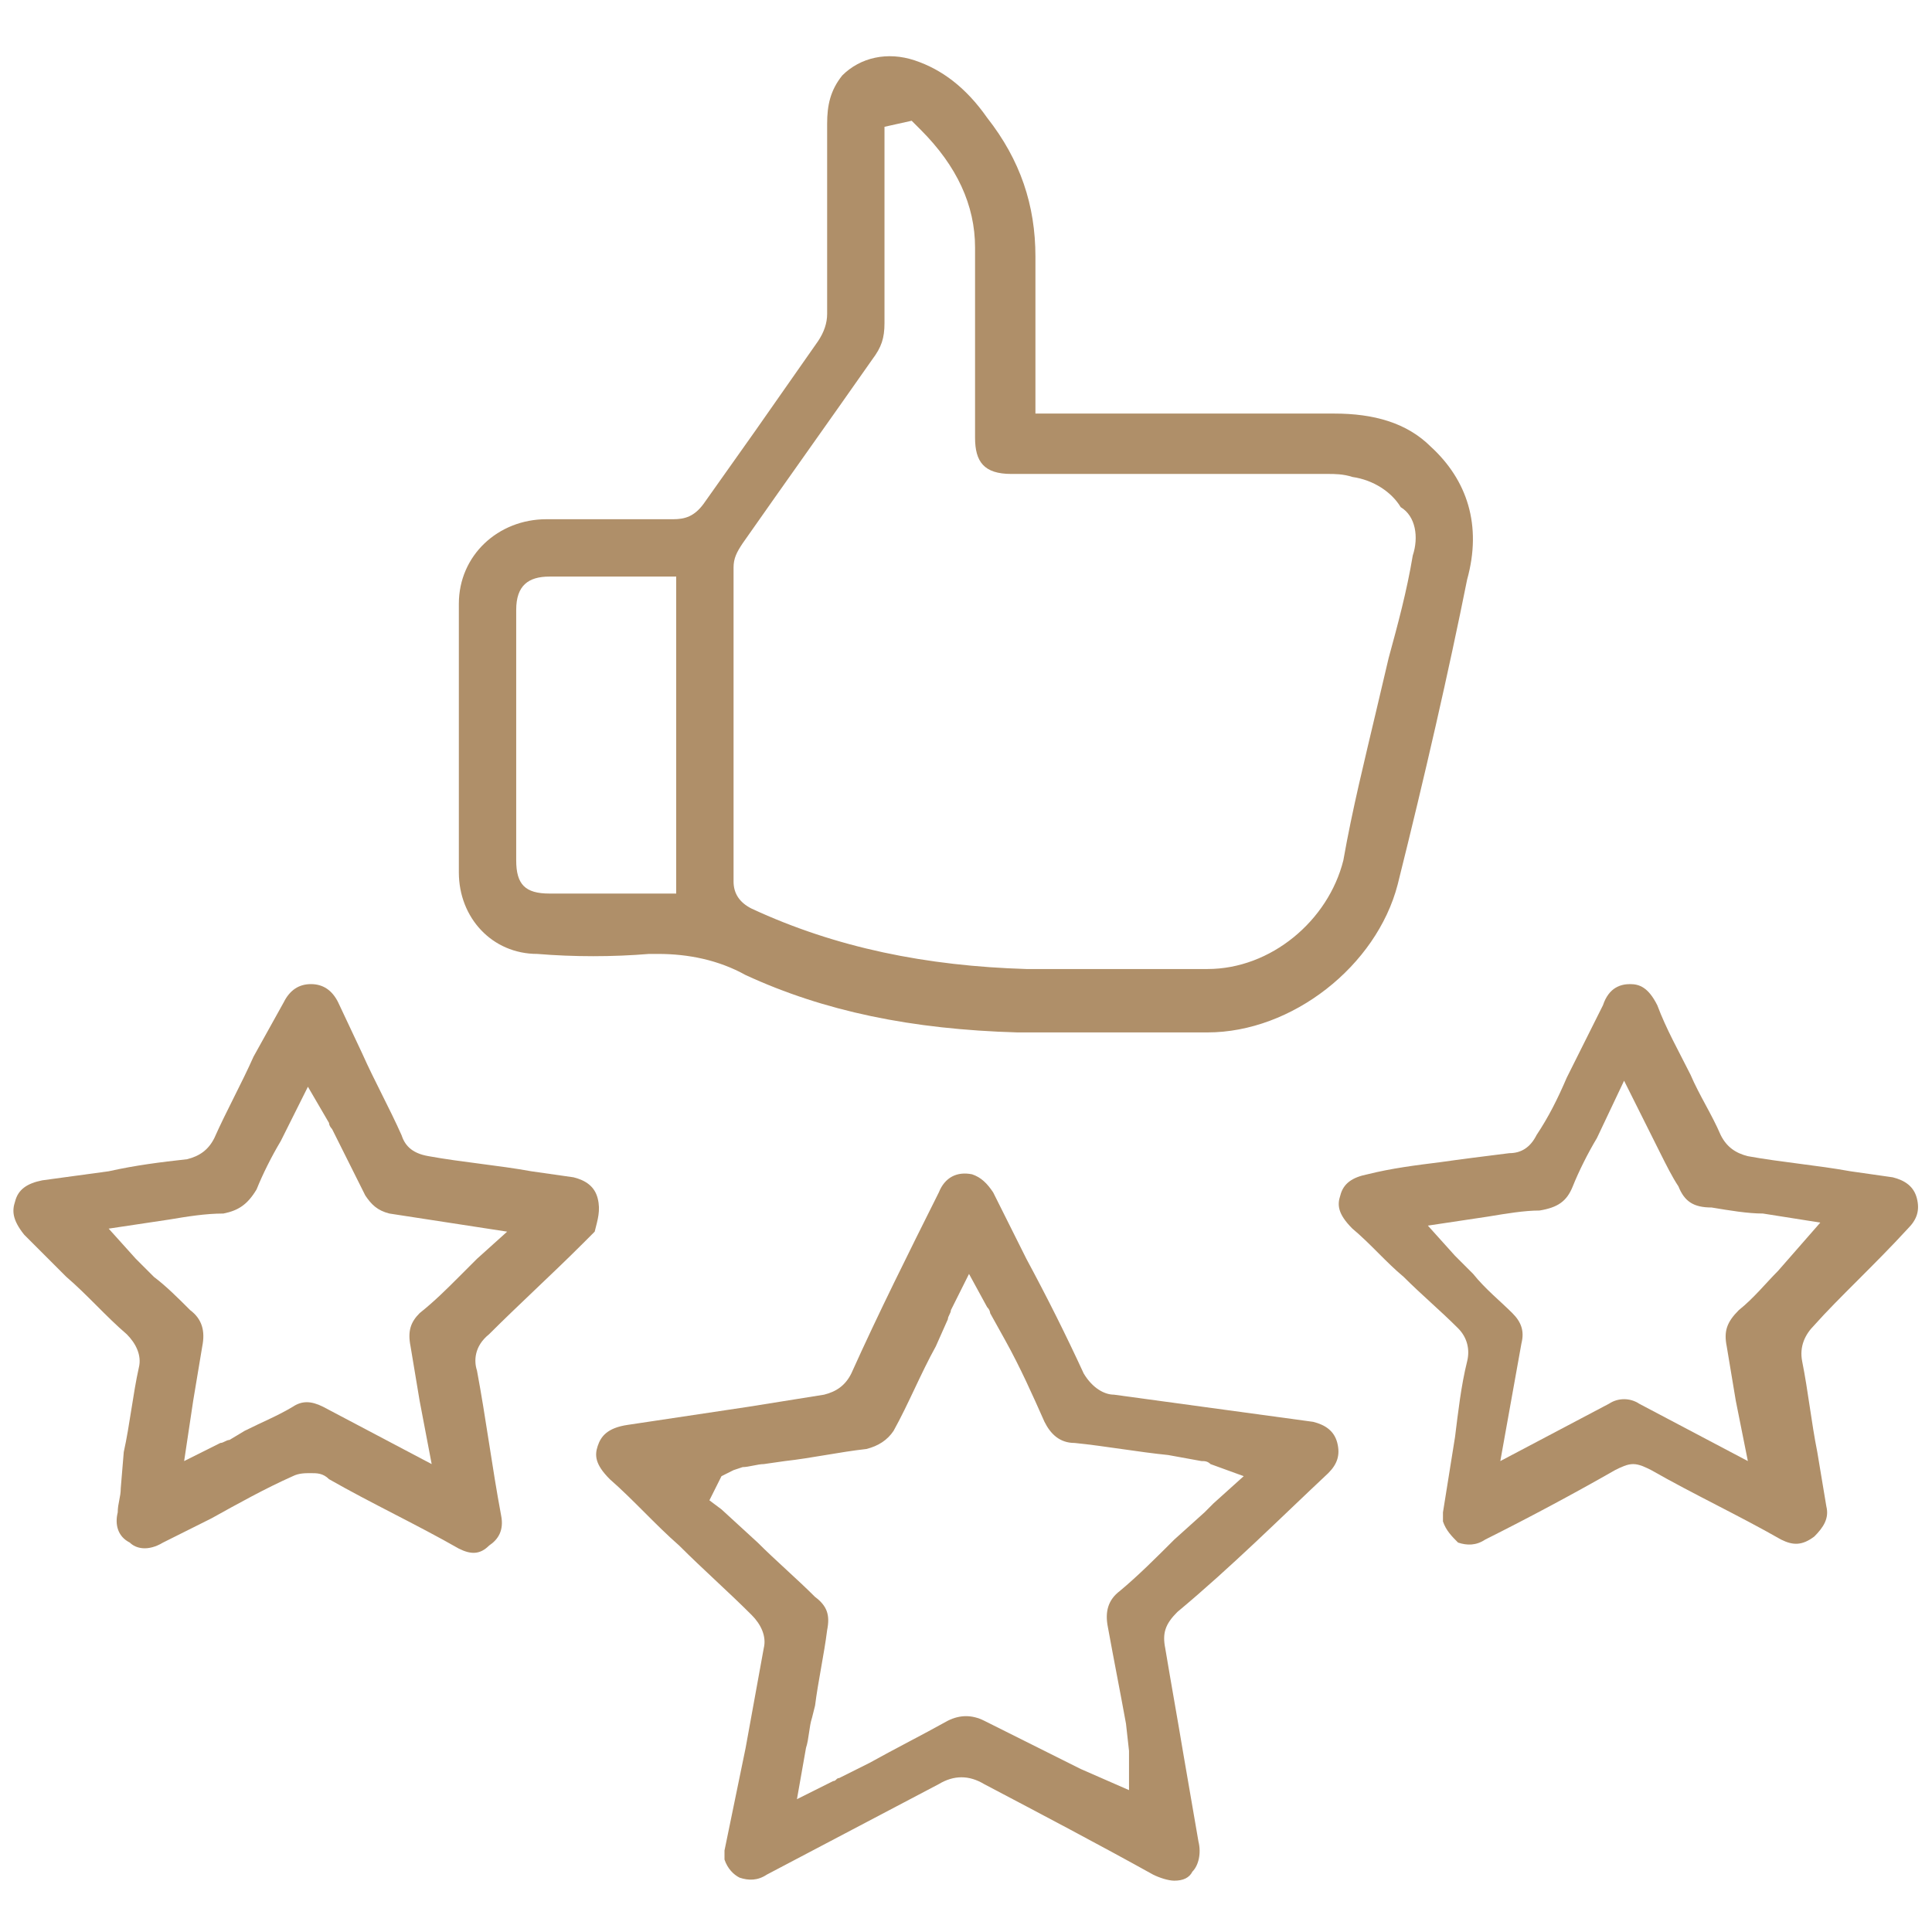
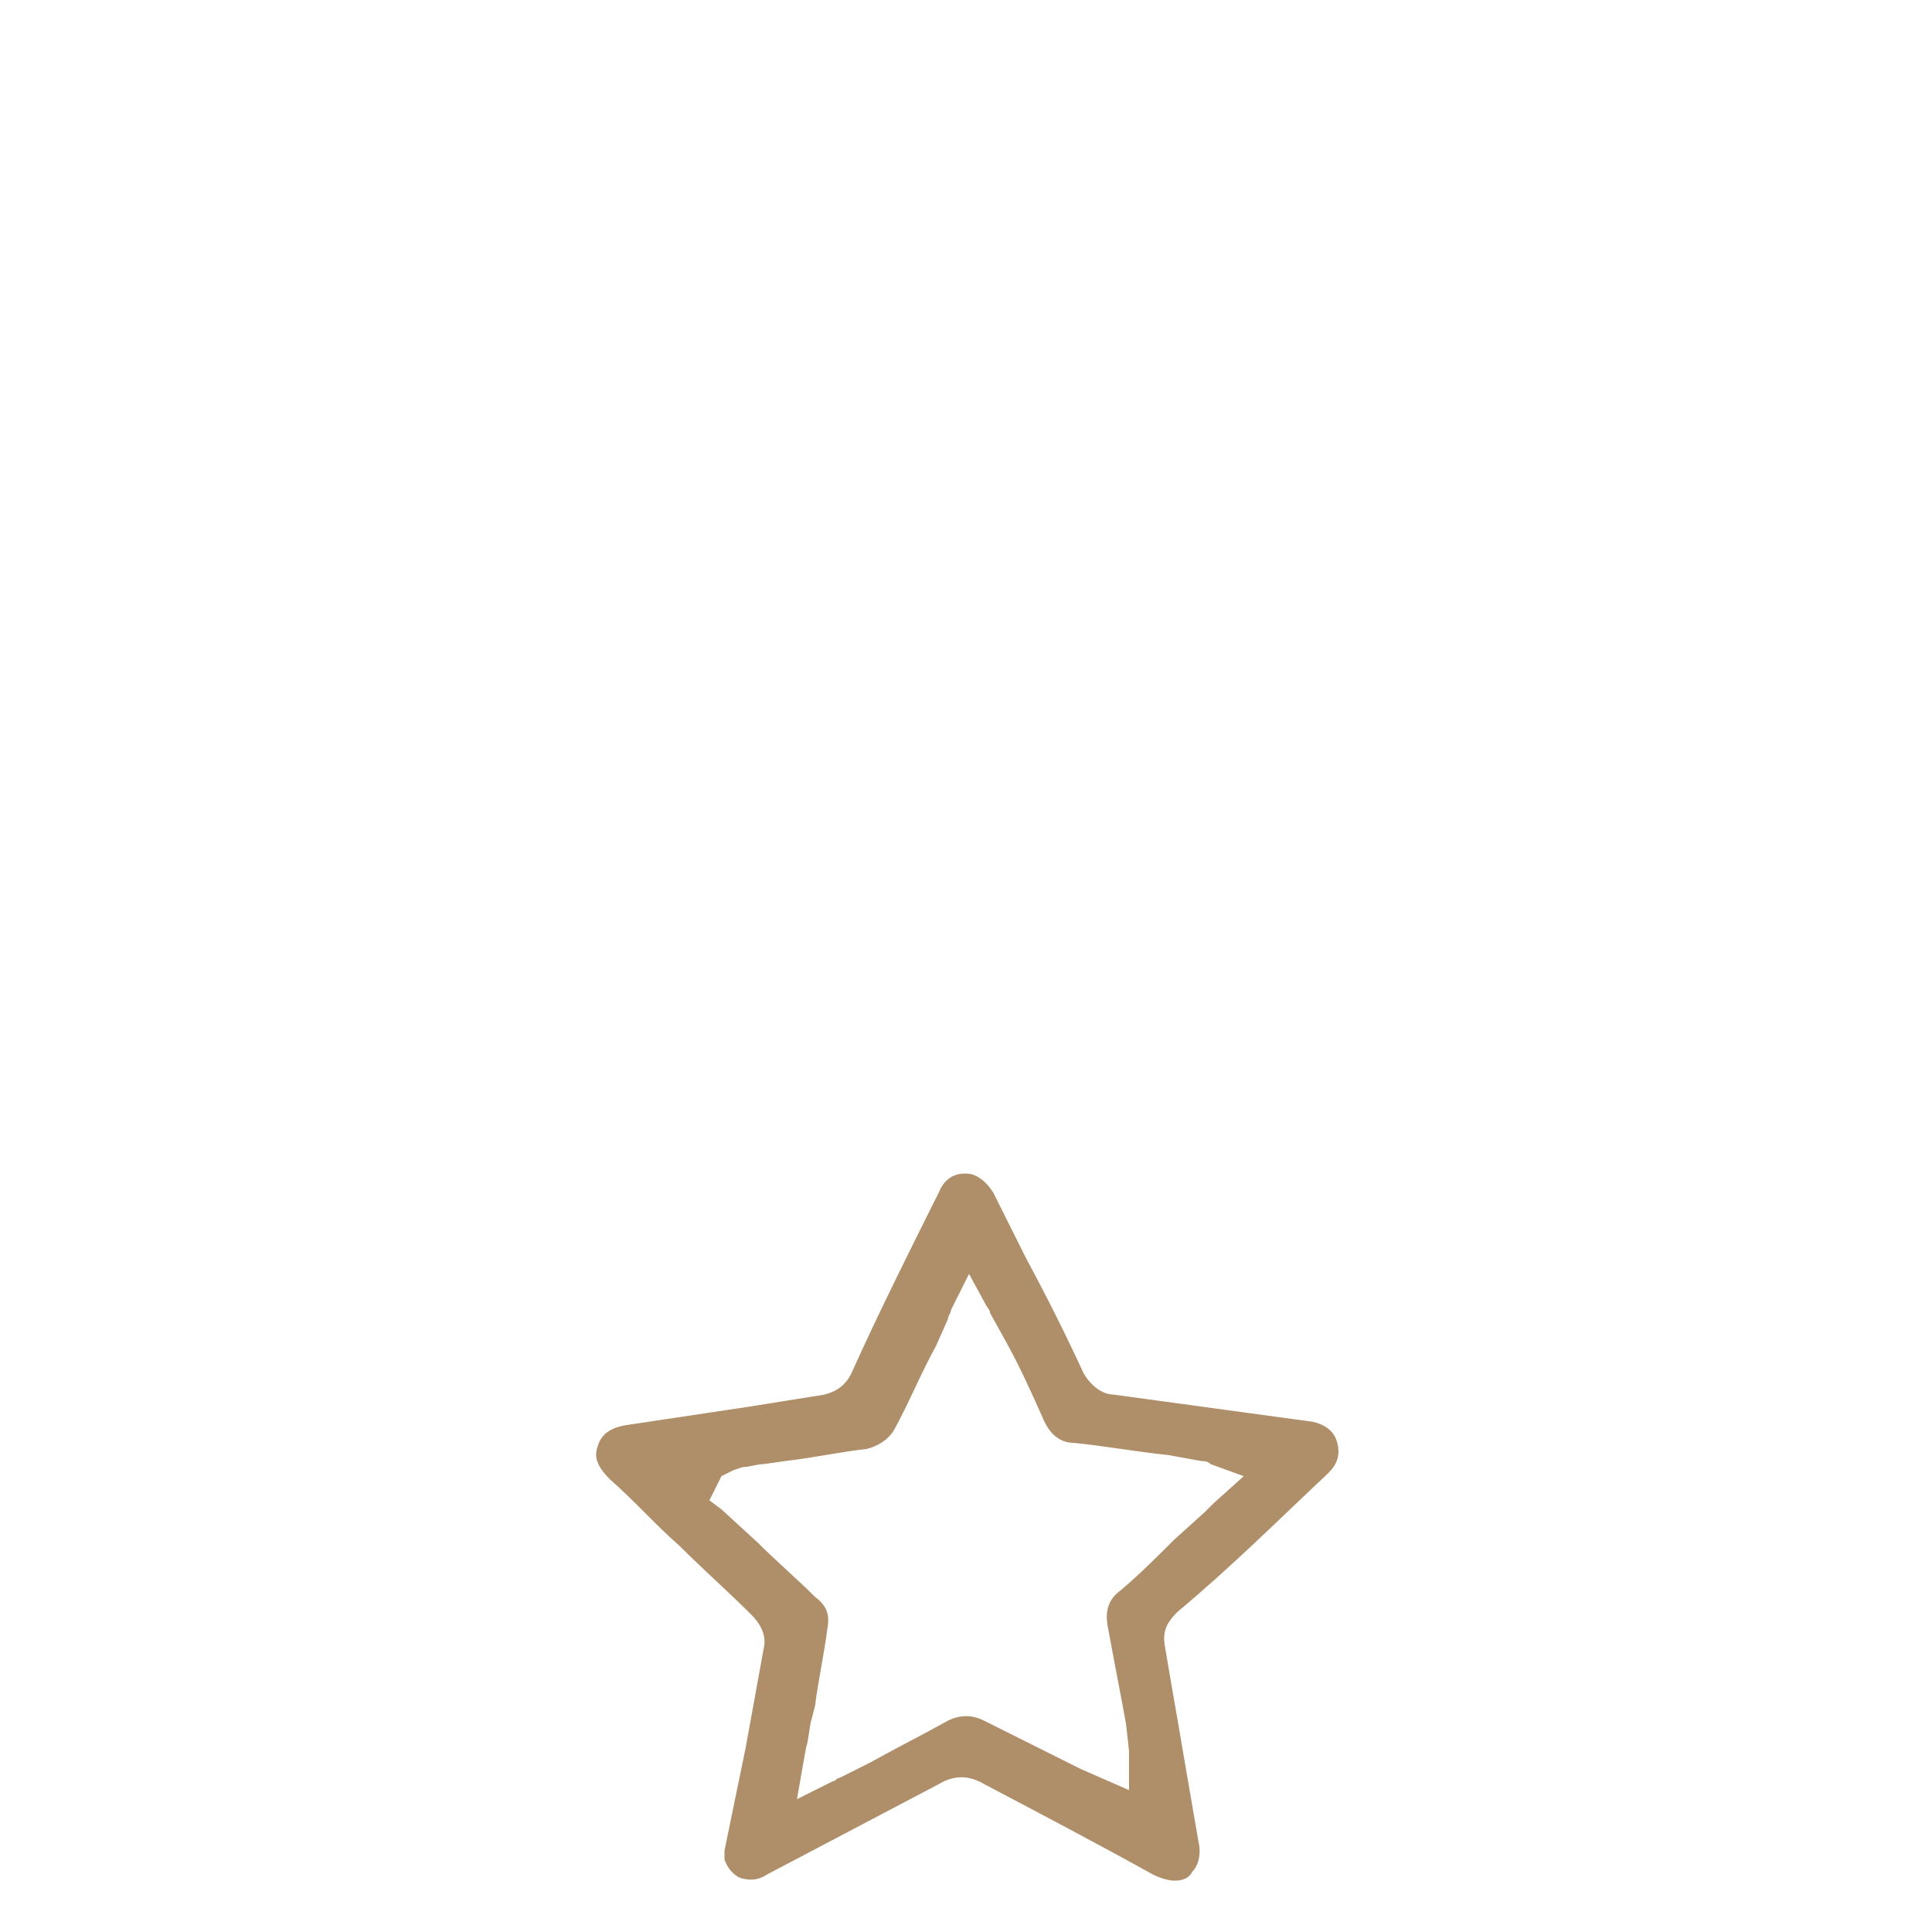
<svg xmlns="http://www.w3.org/2000/svg" version="1.1" id="Слой_1" x="0px" y="0px" viewBox="0 0 64 64" style="enable-background:new 0 0 64 64;" xml:space="preserve">
  <style type="text/css">
	.st0{fill:#AF8F69;}
	.st1{fill:#FFFFFF;}
</style>
  <g>
    <g>
-       <path class="st0" d="M47.4,14.8c-0.8-0.8-1.9-1.1-3.2-1.1c0,0,0,0,0,0h-9.9v-2.3c0-1,0-2,0-2.9c0-1.7-0.5-3.2-1.6-4.6    c-0.7-1-1.5-1.6-2.4-1.9c-0.9-0.3-1.8-0.1-2.4,0.5c-0.4,0.5-0.5,1-0.5,1.6c0,1.1,0,2.2,0,3.3c0,1,0,2,0,3c0,0.3-0.1,0.6-0.3,0.9    c-0.7,1-1.4,2-2.1,3l-1.7,2.4c-0.3,0.4-0.6,0.5-1,0.5c-1.4,0-2.8,0-4.2,0c-1.6,0-2.9,1.2-2.9,2.8c0,2.9,0,5.9,0,8.9    c0,1.5,1.1,2.7,2.6,2.7c1.2,0.1,2.5,0.1,3.7,0c0.1,0,0.2,0,0.3,0c1,0,2,0.2,2.9,0.7c2.6,1.2,5.5,1.8,9,1.9c1.7,0,3.4,0,5.1,0    l1.2,0c2.8,0,5.6-2.2,6.3-4.9c0.9-3.6,1.7-7.1,2.3-10.1C49.1,17.4,48.6,15.9,47.4,14.8z M22.4,29.6h-4.2c-0.8,0-1.1-0.3-1.1-1.1    l0-8.3c0-0.8,0.4-1.1,1.1-1.1l4.2,0V29.6z M46.8,18.4c-0.2,1.2-0.5,2.3-0.8,3.4l-0.4,1.7c-0.4,1.7-0.8,3.3-1.1,5    c-0.5,2-2.4,3.6-4.5,3.6h-1c-0.8,0-1.7,0-2.5,0c-0.8,0-1.7,0-2.5,0c-3.3-0.1-6.3-0.7-9.1-2c-0.4-0.2-0.6-0.5-0.6-0.9v-4.1    c0-2.1,0-4.2,0-6.3c0-0.3,0.1-0.5,0.3-0.8c1.4-2,2.9-4.1,4.3-6.1c0.3-0.4,0.4-0.7,0.4-1.2c0-1.4,0-2.8,0-4.1V4.2L30.2,4l0.3,0.3    c1.2,1.2,1.8,2.5,1.8,3.9c0,1.4,0,2.8,0,4.2v2.1c0,0.8,0.3,1.2,1.2,1.2h10.5c0.2,0,0.5,0,0.8,0.1c0.7,0.1,1.3,0.5,1.6,1    C46.9,17.1,47,17.8,46.8,18.4z" />
-     </g>
+       </g>
    <g>
      <path class="st0" d="M44,48.8c0.3-0.3,0.4-0.6,0.3-1c-0.1-0.4-0.4-0.6-0.8-0.7c-2.2-0.3-4.4-0.6-6.6-0.9c-0.3,0-0.7-0.2-1-0.7    c-0.6-1.3-1.2-2.5-1.9-3.8l-1.1-2.2c-0.2-0.3-0.4-0.5-0.7-0.6c-0.5-0.1-0.9,0.1-1.1,0.6c-1,2-2,4-2.9,6c-0.2,0.4-0.5,0.6-0.9,0.7    l-2.5,0.4c-1.3,0.2-2.7,0.4-4,0.6c-0.7,0.1-0.9,0.4-1,0.7c-0.1,0.3-0.1,0.6,0.4,1.1c0.8,0.7,1.5,1.5,2.3,2.2    c0.8,0.8,1.6,1.5,2.4,2.3c0.3,0.3,0.5,0.7,0.4,1.1c-0.2,1.1-0.4,2.2-0.6,3.3L24,61.3l0,0.1c0,0.1,0,0.2,0,0.2    c0.1,0.3,0.3,0.5,0.5,0.6c0.3,0.1,0.6,0.1,0.9-0.1c1.9-1,3.8-2,5.7-3c0.5-0.3,1-0.3,1.5,0c1.9,1,3.8,2,5.6,3    c0.2,0.1,0.5,0.2,0.7,0.2c0.3,0,0.5-0.1,0.6-0.3c0.2-0.2,0.3-0.6,0.2-1l-0.5-2.9c-0.2-1.2-0.4-2.3-0.6-3.5c-0.1-0.5,0-0.8,0.4-1.2    C40.8,51.9,42.4,50.3,44,48.8z M37.1,52.7c-0.4,0.3-0.5,0.7-0.4,1.2c0.2,1.1,0.4,2.1,0.6,3.2l0.1,0.9c0,0.1,0,0.2,0,0.3v1    l-1.6-0.7L35,58.2c-0.8-0.4-1.6-0.8-2.4-1.2c-0.4-0.2-0.8-0.2-1.2,0c-0.9,0.5-1.7,0.9-2.6,1.4l-1,0.5c-0.1,0-0.1,0.1-0.2,0.1    l-1.2,0.6l0.3-1.7c0.1-0.3,0.1-0.7,0.2-1l0.1-0.4c0.1-0.8,0.3-1.7,0.4-2.5c0.1-0.5,0-0.8-0.4-1.1c-0.6-0.6-1.3-1.2-1.9-1.8    l-1.2-1.1l-0.4-0.3l0.4-0.8l0.4-0.2l0.3-0.1c0.2,0,0.5-0.1,0.7-0.1l0.7-0.1c0.9-0.1,1.8-0.3,2.7-0.4c0.4-0.1,0.7-0.3,0.9-0.6    c0.5-0.9,0.9-1.9,1.4-2.8l0.4-0.9c0-0.1,0.1-0.2,0.1-0.3l0.6-1.2l0.6,1.1c0.1,0.1,0.1,0.2,0.1,0.2l0.5,0.9    c0.5,0.9,0.9,1.8,1.3,2.7c0.2,0.4,0.5,0.7,1,0.7c1,0.1,2.1,0.3,3.1,0.4l1.1,0.2c0.1,0,0.2,0,0.3,0.1l1.1,0.4l-1,0.9    c-0.1,0.1-0.2,0.2-0.3,0.3L38.9,51C38.3,51.6,37.7,52.2,37.1,52.7z" />
    </g>
    <g>
-       <path class="st0" d="M19.8,39.7c-0.1-0.4-0.4-0.6-0.8-0.7l-1.4-0.2c-1.1-0.2-2.3-0.3-3.4-0.5c-0.6-0.1-0.8-0.4-0.9-0.7    c-0.4-0.9-0.9-1.8-1.3-2.7l-0.8-1.7c-0.2-0.4-0.5-0.6-0.9-0.6c-0.4,0-0.7,0.2-0.9,0.6L8.4,35c-0.4,0.9-0.9,1.8-1.3,2.7    c-0.2,0.4-0.5,0.6-0.9,0.7c-0.9,0.1-1.7,0.2-2.6,0.4c-0.7,0.1-1.5,0.2-2.2,0.3c-0.5,0.1-0.8,0.3-0.9,0.7c-0.1,0.3-0.1,0.6,0.3,1.1    l1.4,1.4c0.7,0.6,1.3,1.3,2,1.9c0.3,0.3,0.5,0.7,0.4,1.1c-0.2,0.9-0.3,1.9-0.5,2.8L4,49.3c0,0.3-0.1,0.5-0.1,0.8    c-0.1,0.4,0,0.8,0.4,1c0.2,0.2,0.6,0.3,1.1,0l1.6-0.8c0.9-0.5,1.8-1,2.7-1.4c0.2-0.1,0.4-0.1,0.6-0.1c0.2,0,0.4,0,0.6,0.2    c1.4,0.8,2.9,1.5,4.3,2.3c0.4,0.2,0.7,0.2,1-0.1c0.3-0.2,0.5-0.5,0.4-1c-0.3-1.6-0.5-3.2-0.8-4.8c-0.1-0.3-0.1-0.8,0.4-1.2    c1-1,2.1-2,3.1-3l0.4-0.4C19.8,40.4,19.9,40.1,19.8,39.7z M15.8,41.7c-0.1,0.1-0.1,0.1-0.2,0.2l-0.4,0.4c-0.4,0.4-0.8,0.8-1.3,1.2    c-0.3,0.3-0.4,0.6-0.3,1.1c0.1,0.6,0.2,1.2,0.3,1.8l0.4,2.1l-3.6-1.9c-0.4-0.2-0.7-0.2-1,0c-0.5,0.3-1,0.5-1.6,0.8l-0.5,0.3    c-0.1,0-0.2,0.1-0.3,0.1l-1.2,0.6l0.3-2c0.1-0.6,0.2-1.2,0.3-1.8c0.1-0.5,0-0.9-0.4-1.2c-0.4-0.4-0.8-0.8-1.2-1.1l-0.4-0.4    c-0.1-0.1-0.1-0.1-0.2-0.2l-0.9-1l2-0.3c0.6-0.1,1.2-0.2,1.8-0.2c0.5-0.1,0.8-0.3,1.1-0.8c0.2-0.5,0.5-1.1,0.8-1.6l0.9-1.8    l0.7,1.2c0,0.1,0.1,0.2,0.1,0.2l1.1,2.2c0.2,0.3,0.4,0.5,0.8,0.6l3.9,0.6L15.8,41.7z" />
-     </g>
+       </g>
    <g>
-       <path class="st0" d="M63.2,40.7c0.3-0.3,0.4-0.6,0.3-1c-0.1-0.4-0.4-0.6-0.8-0.7l-1.4-0.2c-1.1-0.2-2.3-0.3-3.4-0.5    c-0.4-0.1-0.7-0.3-0.9-0.7c-0.3-0.7-0.7-1.3-1-2c-0.4-0.8-0.8-1.5-1.1-2.3c-0.3-0.6-0.6-0.7-0.9-0.7c-0.3,0-0.7,0.1-0.9,0.7    c-0.4,0.8-0.8,1.6-1.2,2.4c-0.3,0.7-0.6,1.3-1,1.9c-0.2,0.4-0.5,0.6-0.9,0.6c-0.8,0.1-1.6,0.2-2.3,0.3c-0.8,0.1-1.6,0.2-2.4,0.4    c-0.5,0.1-0.8,0.3-0.9,0.7c-0.1,0.3-0.1,0.6,0.4,1.1c0.6,0.5,1.1,1.1,1.7,1.6c0.6,0.6,1.2,1.1,1.8,1.7c0.3,0.3,0.4,0.7,0.3,1.1    c-0.2,0.8-0.3,1.7-0.4,2.5l-0.4,2.5l0,0.1c0,0.1,0,0.1,0,0.2c0.1,0.3,0.3,0.5,0.5,0.7c0.3,0.1,0.6,0.1,0.9-0.1    c1.4-0.7,2.9-1.5,4.3-2.3c0.2-0.1,0.4-0.2,0.6-0.2c0.2,0,0.4,0.1,0.6,0.2c1.4,0.8,2.9,1.5,4.3,2.3c0.4,0.2,0.7,0.2,1.1-0.1    c0.3-0.3,0.5-0.6,0.4-1l-0.3-1.8c-0.2-1-0.3-2-0.5-3c-0.1-0.5,0.1-0.9,0.4-1.2C60.9,43,62.1,41.9,63.2,40.7z M58.9,42.1    c-0.4,0.4-0.8,0.9-1.3,1.3c-0.4,0.4-0.5,0.7-0.4,1.2c0.1,0.6,0.2,1.2,0.3,1.8l0.4,2l-3.6-1.9c-0.3-0.2-0.7-0.2-1,0l-3.6,1.9    l0.7-3.9c0.1-0.4,0-0.7-0.3-1c-0.4-0.4-0.9-0.8-1.3-1.3l-0.4-0.4c-0.1-0.1-0.1-0.1-0.2-0.2l-0.9-1l2-0.3c0.6-0.1,1.2-0.2,1.7-0.2    c0.6-0.1,0.9-0.3,1.1-0.8c0.2-0.5,0.5-1.1,0.8-1.6l0.9-1.9l1.2,2.4c0.2,0.4,0.4,0.8,0.6,1.1c0.2,0.5,0.5,0.7,1.1,0.7    c0.6,0.1,1.2,0.2,1.7,0.2l1.9,0.3L58.9,42.1z" />
-     </g>
+       </g>
  </g>
</svg>